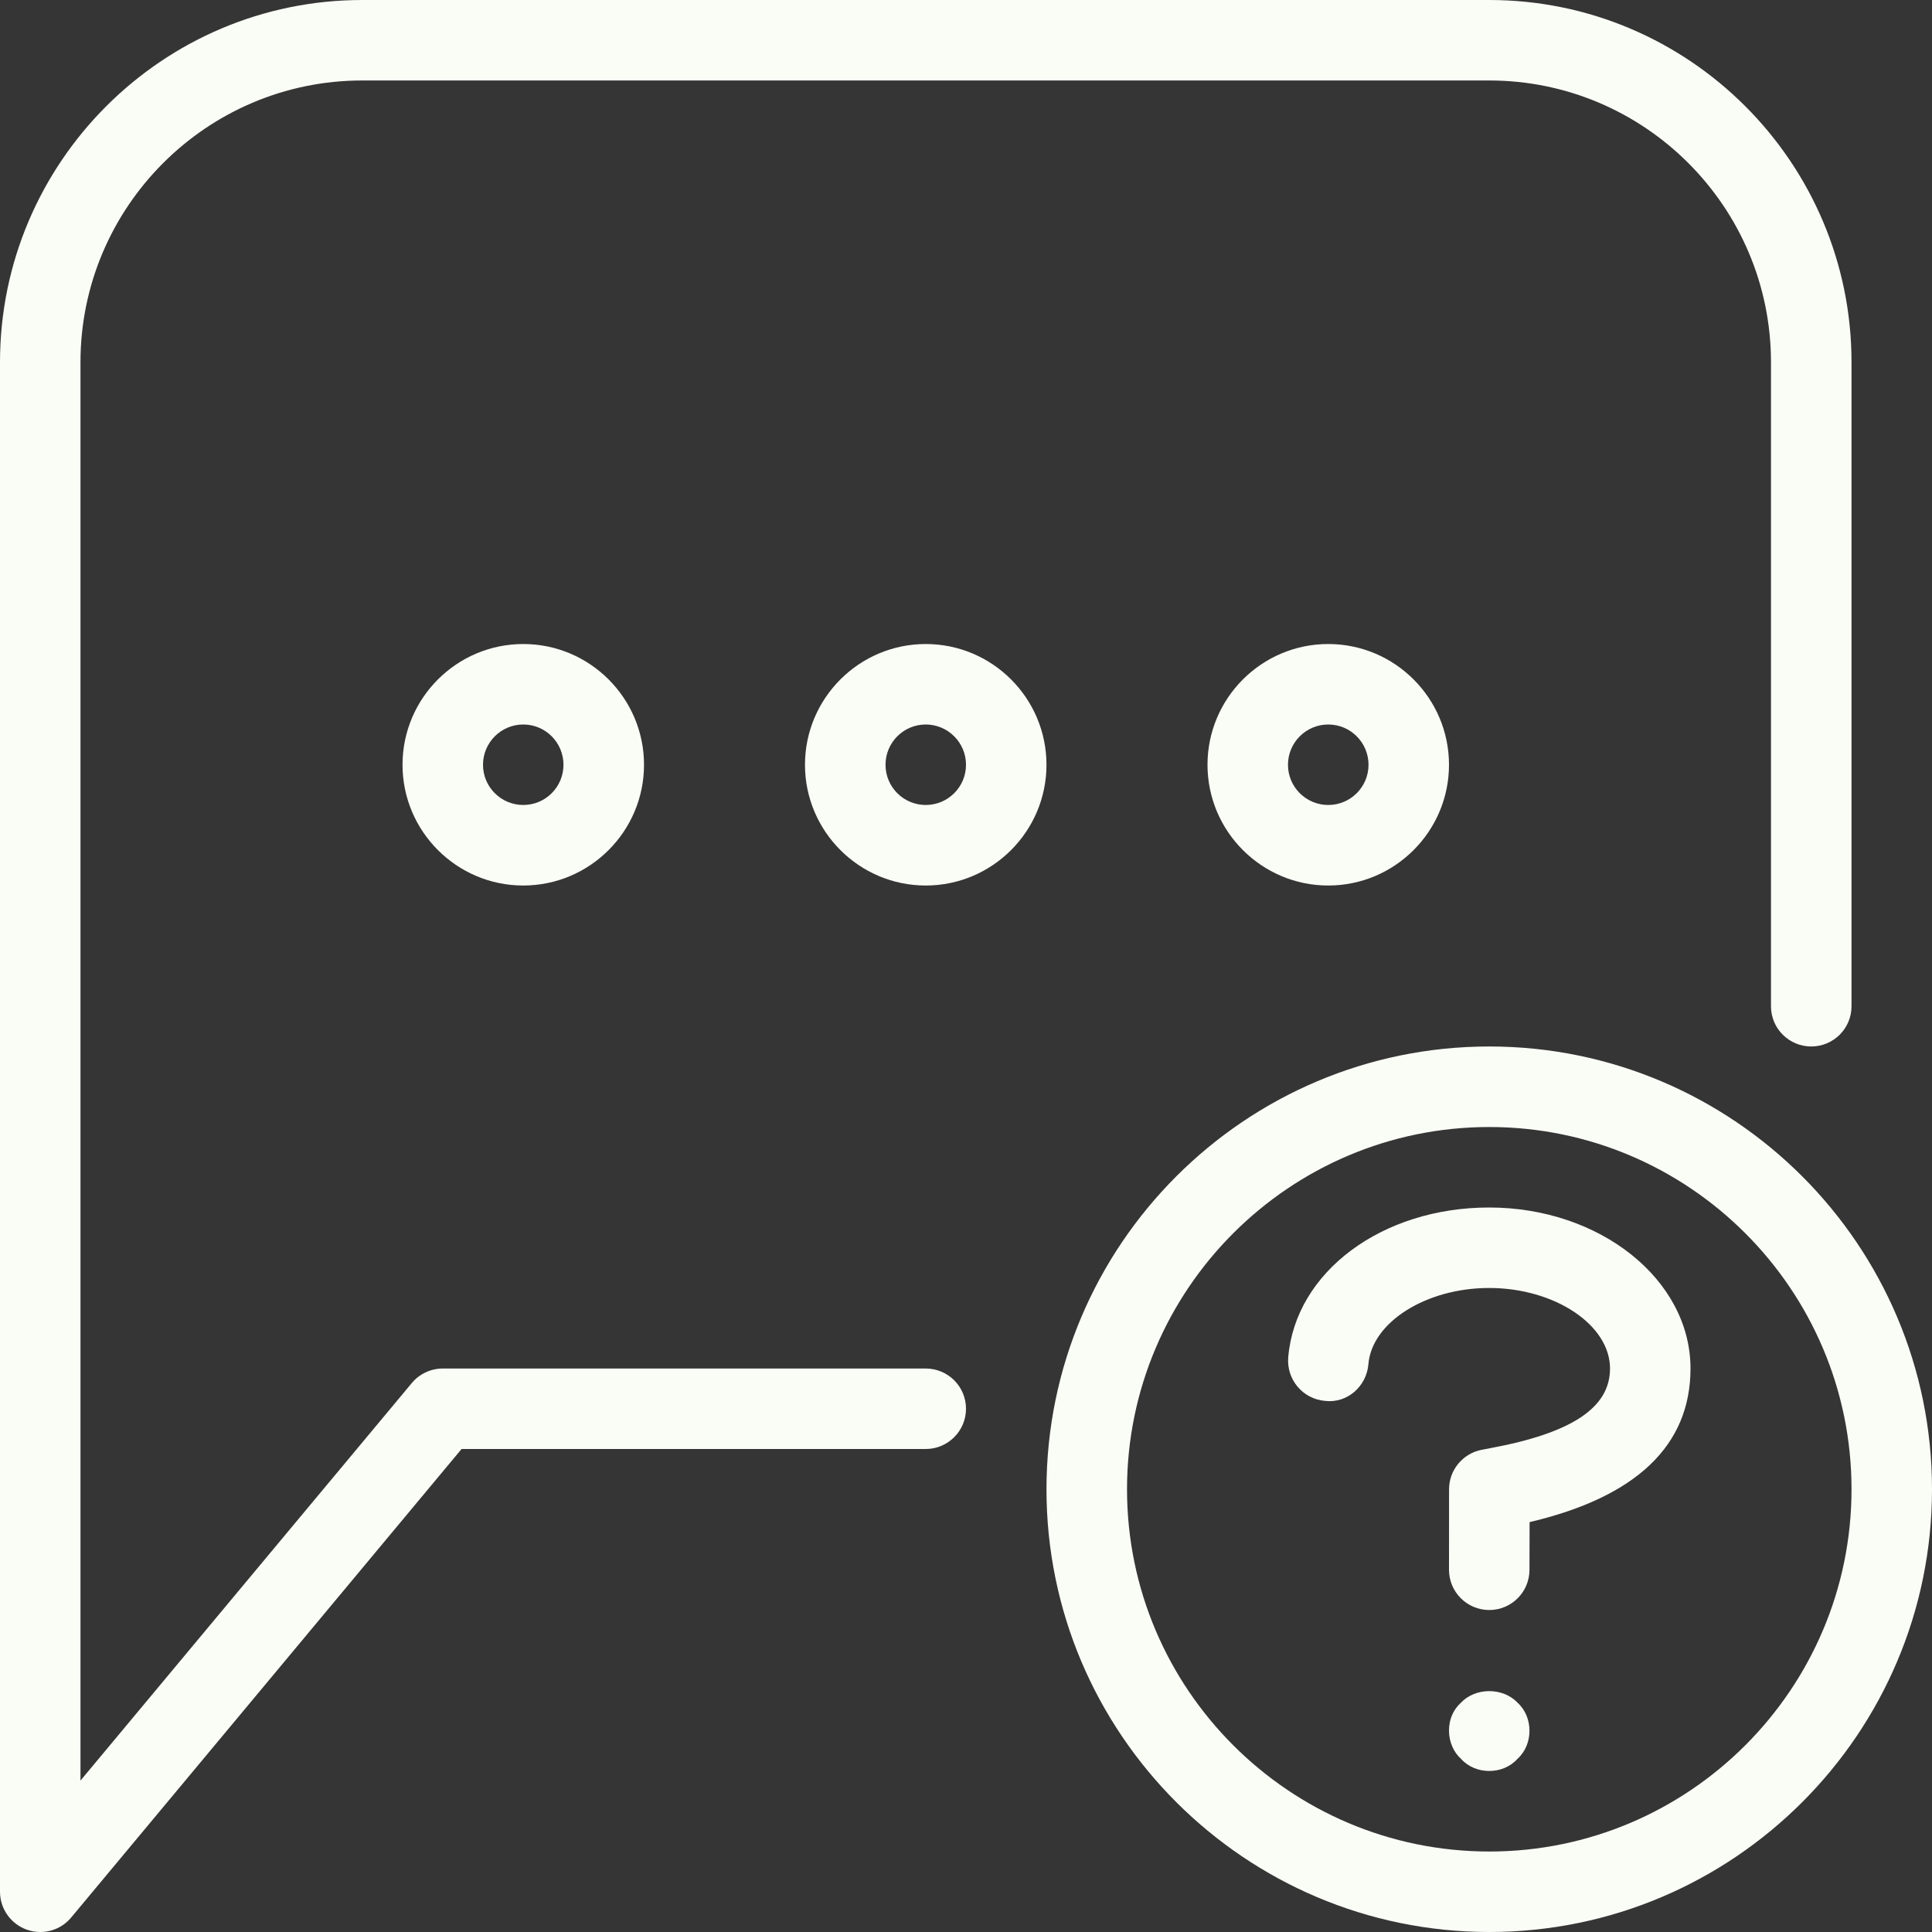
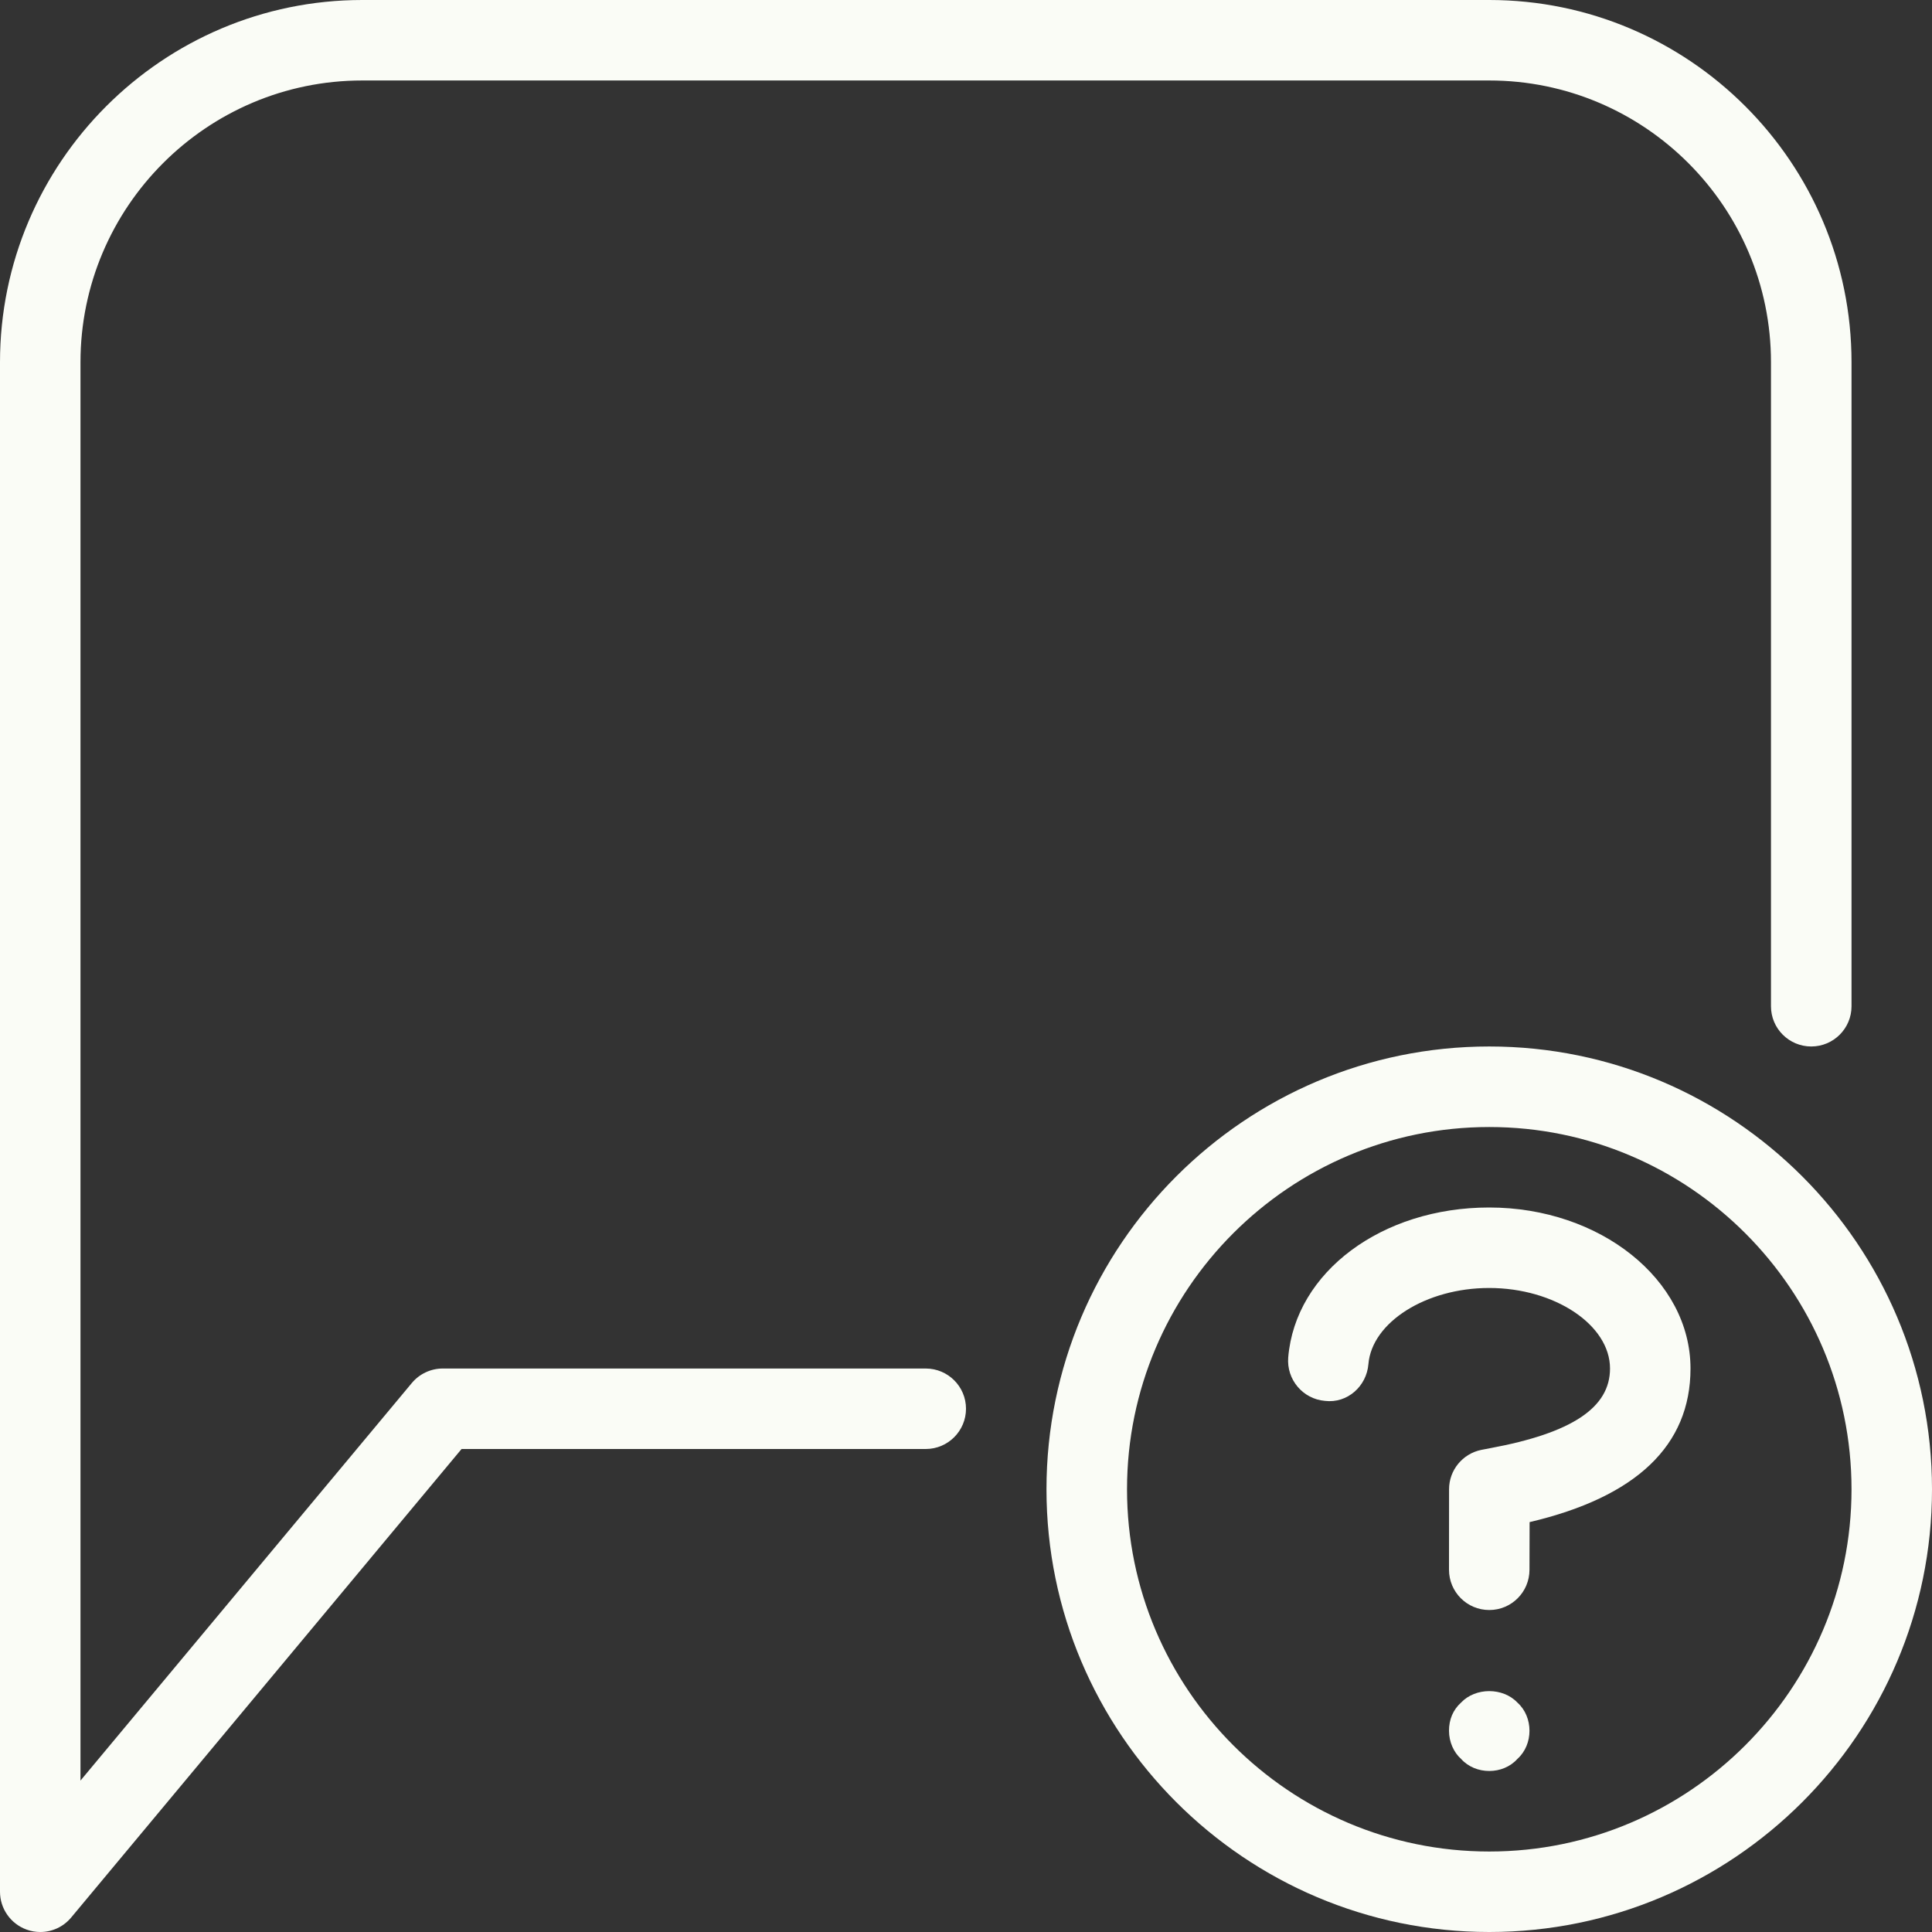
<svg xmlns="http://www.w3.org/2000/svg" width="32" height="32" viewBox="0 0 32 32">
  <rect x="0" y="0" width="32" height="32" fill="#333333" stroke="none" />
  <g fill="none" fill-rule="evenodd">
-     <rect width="32" height="32" fill="#FFF" fill-opacity=".01" />
    <g fill="#FAFCF6" fill-rule="nonzero">
      <path d="M24.667,17.333 C20.623,17.333 17.333,20.623 17.333,24.667 C17.333,28.711 20.623,32 24.667,32 C28.711,32 32,28.711 32,24.667 C32,20.623 28.711,17.333 24.667,17.333 Z M24.667,30.667 C21.359,30.667 18.667,27.975 18.667,24.667 C18.667,21.359 21.359,18.667 24.667,18.667 C27.975,18.667 30.667,21.359 30.667,24.667 C30.667,27.975 27.975,30.667 24.667,30.667 Z" />
      <path d="M24.2 28.2C24.067 28.32 24 28.48 24 28.667 24 28.853 24.08 29.027 24.2 29.133 24.32 29.267 24.493 29.333 24.667 29.333 24.84 29.333 25.013 29.267 25.133 29.133 25.267 29.013 25.333 28.84 25.333 28.667 25.333 28.493 25.267 28.32 25.133 28.2 24.893 27.947 24.44 27.947 24.2 28.2zM24.665 20C22.887 20 21.455 21.068 21.337 22.483 21.307 22.849 21.579 23.172 21.945 23.203 22.316 23.248 22.635 22.961 22.665 22.595 22.723 21.899 23.621 21.333 24.665 21.333 25.749 21.333 26.667 21.944 26.667 22.667 26.667 23.316 26.035 23.736 24.679 23.987L24.533 24.015C24.224 24.079 24.001 24.351 24.001 24.667L24 26C24 26.367 24.297 26.667 24.667 26.667 25.035 26.667 25.333 26.369 25.333 26L25.335 25.211C27.104 24.795 28 23.94 28 22.667 28 21.196 26.504 20 24.665 20z" />
      <path d="M15.333,22.667 L7.333,22.667 C7.136,22.667 6.948,22.755 6.821,22.907 L1.333,29.492 L1.333,6 C1.333,3.427 3.427,1.333 6,1.333 L24.667,1.333 C27.24,1.333 29.333,3.427 29.333,6 L29.333,16.667 C29.333,17.035 29.632,17.333 30,17.333 C30.368,17.333 30.667,17.035 30.667,16.667 L30.667,6 C30.667,2.692 27.975,0 24.667,0 L6,0 C2.692,0 -7.28306304e-14,2.692 -7.28306304e-14,6 L-7.28306304e-14,31.333 C-7.28306304e-14,31.613 0.176,31.864 0.44,31.96 C0.513,31.987 0.591,32 0.667,32 C0.861,32 1.049,31.916 1.179,31.76 L7.645,24 L15.333,24 C15.701,24 16,23.701 16,23.333 C16,22.965 15.701,22.667 15.333,22.667 Z" />
-       <path d="M6.667 12.667C6.667 13.769 7.564 14.667 8.667 14.667 9.769 14.667 10.667 13.769 10.667 12.667 10.667 11.564 9.769 10.667 8.667 10.667 7.564 10.667 6.667 11.564 6.667 12.667zM9.333 12.667C9.333 13.035 9.035 13.333 8.667 13.333 8.299 13.333 8 13.035 8 12.667 8 12.299 8.299 12 8.667 12 9.035 12 9.333 12.299 9.333 12.667zM15.333 10.667C14.231 10.667 13.333 11.564 13.333 12.667 13.333 13.769 14.231 14.667 15.333 14.667 16.436 14.667 17.333 13.769 17.333 12.667 17.333 11.564 16.436 10.667 15.333 10.667zM15.333 13.333C14.965 13.333 14.667 13.035 14.667 12.667 14.667 12.299 14.965 12 15.333 12 15.701 12 16 12.299 16 12.667 16 13.035 15.701 13.333 15.333 13.333zM20 12.667C20 13.769 20.897 14.667 22 14.667 23.103 14.667 24 13.769 24 12.667 24 11.564 23.103 10.667 22 10.667 20.897 10.667 20 11.564 20 12.667zM22.667 12.667C22.667 13.035 22.368 13.333 22 13.333 21.632 13.333 21.333 13.035 21.333 12.667 21.333 12.299 21.632 12 22 12 22.368 12 22.667 12.299 22.667 12.667z" />
    </g>
  </g>
</svg>